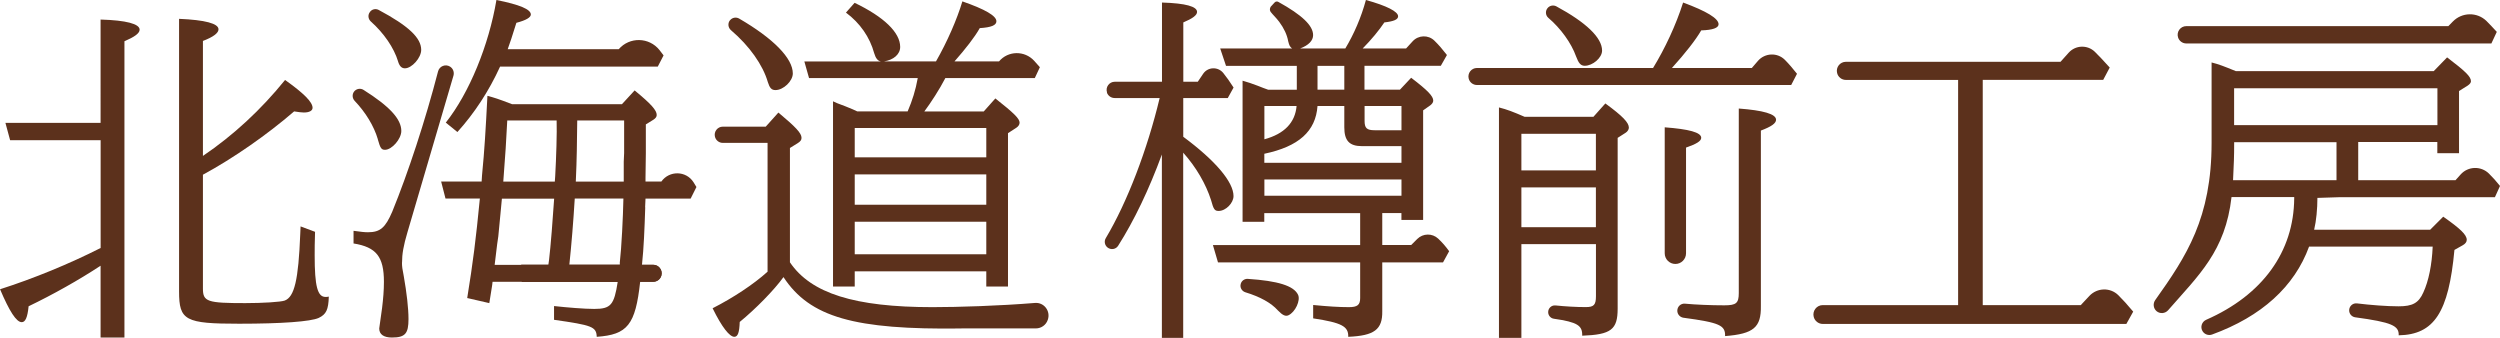
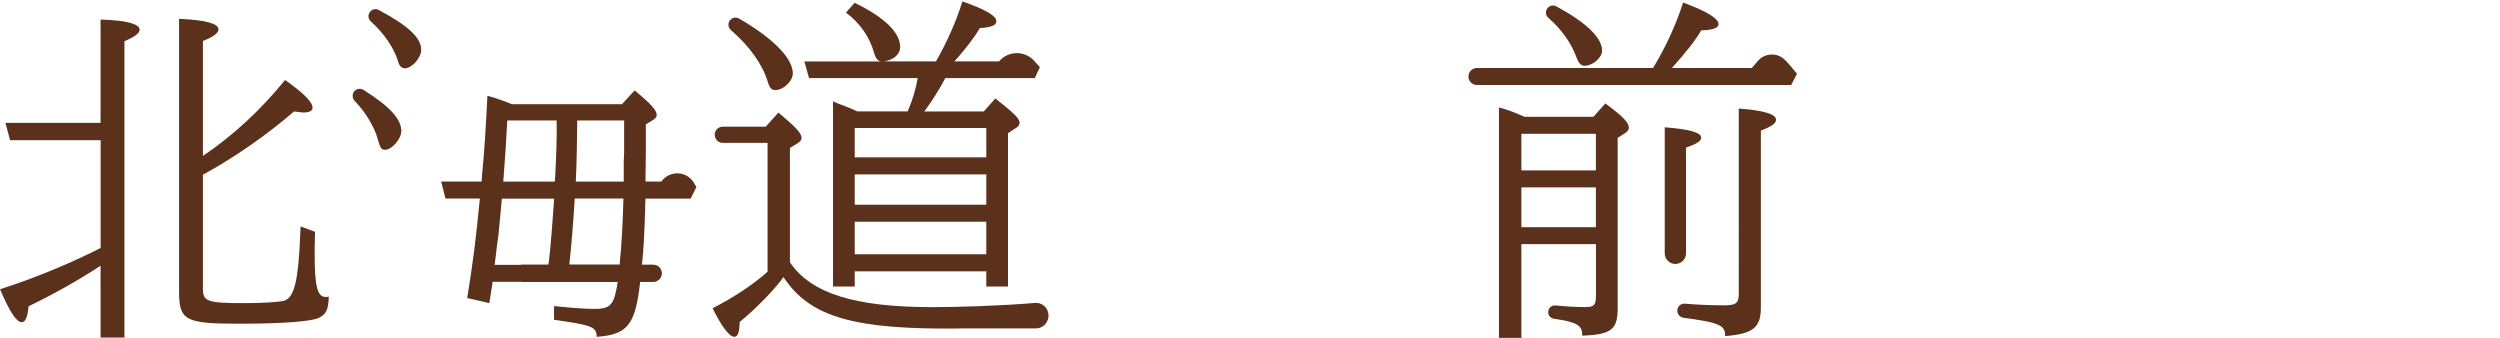
<svg xmlns="http://www.w3.org/2000/svg" id="_レイヤー_2" viewBox="0 0 452.63 61.17">
  <g id="_部品">
    <path d="M18.21,48.11c-3.87,2.55-8.65,5.24-13.03,7.34-.2,2.03-.59,2.88-1.24,2.88-.98,0-2.23-1.96-3.93-5.96,6.16-1.97,12.51-4.59,18.21-7.47v-19.52H1.83l-.85-3.14h17.23V3.54c4.65.13,7.07.79,7.07,1.83,0,.66-.92,1.31-2.75,2.1v53.64h-4.32v-13ZM36.74,28.23c5.5-3.73,10.48-8.32,14.87-13.75,3.41,2.42,4.98,4,4.98,5.04,0,.52-.59.85-1.57.85-.46,0-.85-.07-1.77-.2-4.85,4.19-10.94,8.45-16.51,11.46v20.63c0,2.36.79,2.62,7.66,2.62,3.14,0,6.42-.2,7.14-.46,1.77-.66,2.49-3.73,2.82-12.05l.06-1.38,2.62.98c-.07,1.9-.07,3.21-.07,4.26,0,5.63.52,7.53,1.97,7.53.13,0,.39,0,.59-.06-.07,2.36-.46,3.21-1.83,3.86-1.44.66-6.68,1.05-14.41,1.05-9.76,0-10.87-.59-10.87-5.83V3.41c4.72.2,7.14.85,7.14,1.9,0,.66-.92,1.38-2.82,2.1v20.83Z" style="fill:#5c311c;" />
    <path d="M174.07,59.47c-19.39.26-27.44-2.03-32.22-9.3-1.7,2.36-5.04,5.76-7.92,8.12-.07,1.9-.33,2.69-.98,2.69-.85,0-2.23-1.7-3.93-5.17,3.73-1.9,7.4-4.32,9.95-6.62v-23.32h-8.1c-.67,0-1.25-.45-1.42-1.09h0c-.25-.94.46-1.85,1.42-1.85h7.77l2.29-2.55c3.14,2.62,4.19,3.73,4.19,4.58,0,.39-.2.66-.72.98l-1.38.85v20.7c3.8,5.63,11.72,8.12,25.81,8.12,4.58,0,12.07-.23,18.55-.76,1.65-.14,2.87,1.48,2.33,3.04,0,.02-.01.04-.02.05-.31.91-1.18,1.52-2.15,1.52h-13.47ZM132.18,3.66c.4-.49,1.1-.61,1.64-.3,6.22,3.62,9.72,7.19,9.72,9.94,0,1.38-1.7,3.01-3.14,3.01-.72,0-1.05-.39-1.38-1.44-.9-3.11-3.32-6.54-6.67-9.4-.54-.46-.63-1.26-.18-1.81h0ZM171.15,14.15c-1.05,2.03-2.62,4.45-3.8,6.03h10.76l2.1-2.36c3.41,2.69,4.39,3.67,4.39,4.39,0,.33-.2.66-.59.92l-1.51.98v27.77h-3.93v-2.75h-23.82v2.75h-3.93V18.34l.72.33c1.44.52,1.7.66,2.82,1.11l.85.39h9.12c.85-1.97,1.44-3.86,1.83-6.03h-19.68l-.85-3.01h13.89c-.59-.07-.98-.59-1.25-1.51-.79-2.88-2.55-5.44-5.11-7.34l1.57-1.77c5.31,2.55,8.25,5.37,8.25,7.99,0,1.31-1.18,2.36-2.95,2.62h9.43c2.03-3.54,3.8-7.6,4.78-10.87,4.13,1.44,6.16,2.62,6.16,3.6,0,.72-.92,1.11-3.01,1.24-.92,1.64-2.56,3.73-4.58,6.03h8.06c1.65-1.96,4.64-2,6.37-.11.31.35.65.73,1.03,1.16l-.92,1.97h-16.21ZM178.57,23.18h-23.82v5.31h23.82v-5.31ZM178.57,31.57h-23.82v5.5h23.82v-5.5ZM178.57,40.15h-23.82v5.89h23.82v-5.89Z" style="fill:#5c311c;" />
-     <path d="M200.43,16.74h0c-.32-.95.39-1.94,1.4-1.94h8.55V.46c4.32.13,6.35.72,6.35,1.7,0,.59-.79,1.18-2.49,1.9v10.74h2.62l.97-1.44c.85-1.26,2.68-1.33,3.64-.15.64.79,1.14,1.51,1.87,2.64l-1.05,1.9h-8.06v7.01c5.83,4.32,9.1,8.19,9.1,10.74,0,1.24-1.38,2.69-2.69,2.69-.72,0-.92-.26-1.38-1.97-.92-2.88-2.69-5.96-5.04-8.58v33.53h-3.86V27.97c-2.34,6.37-5.02,11.96-7.92,16.53-.42.66-1.32.79-1.93.3h0c-.51-.41-.64-1.13-.3-1.69,3.9-6.54,7.51-16.01,9.75-25.36h-8.16c-.63,0-1.2-.41-1.4-1.01ZM234.81,11.92h-12.84l-1.05-3.14h13.03c-.39-.26-.52-.52-.72-1.31-.2-1.15-.76-2.35-1.62-3.51-.56-.75-1.2-1.33-1.54-1.79s0-.96,0-.96l.71-.77c.17-.18.45-.22.66-.1,4.32,2.39,6.3,4.3,6.3,6.02,0,.98-.79,1.83-2.36,2.42h8.19c1.57-2.62,2.88-5.63,3.73-8.78,3.8,1.05,5.83,2.1,5.83,2.95,0,.59-.79.92-2.49,1.11-.92,1.38-2.36,3.14-3.93,4.72h7.86l1.2-1.31c1.04-1.13,2.81-1.19,3.92-.12.83.81,1.46,1.56,2.28,2.61l-1.11,1.96h-13.82v4.32h6.42l2.03-2.16c3.01,2.29,4,3.34,4,4.13,0,.33-.2.59-.52.85l-1.31.92v19.84h-3.93v-1.24h-3.47v5.78h5.24l1.1-1.1c1.04-1.03,2.71-1.06,3.78-.06.78.73,1.33,1.38,1.99,2.28l-1.11,2.03h-11v8.82c.06,3.34-1.44,4.45-6.16,4.65.06-1.9-1.18-2.55-6.35-3.34v-2.42c2.69.26,4.65.39,6.48.39,1.51,0,2.03-.39,2.03-1.64v-6.46h-25.74l-.92-3.14h26.66v-5.78h-17.36v1.57h-3.93V14.61c.92.26,1.7.52,2.75.92.65.26,1.31.52,1.9.72h5.17v-4.32ZM224.64,51.39c.15-.56.68-.93,1.26-.9,5.49.36,8.36,1.26,9.12,2.89.47,1.01-.5,3.12-1.74,3.7-.53.25-1.08,0-1.94-.9-1.19-1.34-3.22-2.46-5.86-3.26-.64-.2-1.02-.85-.85-1.49v-.03ZM228.92,29.47h24.82v-3.01h-7.14c-2.29,0-3.21-.98-3.21-3.41v-3.86h-4.85c-.33,4.59-3.41,7.34-9.63,8.65v1.64ZM228.92,25.22c3.6-.98,5.57-3.01,5.83-6.03h-5.83v6.03ZM253.74,32.49h-24.82v2.95h24.82v-2.95ZM243.39,16.24v-4.32h-4.85v4.32h4.85ZM247.06,21.88c0,1.31.39,1.7,1.83,1.7h4.85v-4.39h-6.68v2.69Z" style="fill:#5c311c;" />
    <path d="M299.29,12.31c2.16-3.54,4.13-7.73,5.44-11.85,4.26,1.57,6.42,2.88,6.42,3.93,0,.66-1.05,1.05-3.14,1.11-.98,1.7-2.88,4.13-5.31,6.81h14.47l1.11-1.29c1.27-1.46,3.52-1.55,4.88-.18.77.78,1.39,1.51,2.19,2.52l-1.05,2.03h-56.9c-.7,0-1.32-.48-1.49-1.16h0c-.25-.97.49-1.92,1.49-1.92h31.88ZM275.45,44.21v16.96h-4.06V19.45c1.51.39,2.55.79,4.65,1.7h12.45l2.16-2.42c3.14,2.29,4.26,3.47,4.26,4.39,0,.33-.26.72-.59.92l-1.44.92v30.91c0,3.8-1.18,4.72-6.42,4.91.06-1.83-.84-2.46-5.12-3.07-.6-.08-1.04-.6-1.04-1.2h0c0-.72.61-1.28,1.33-1.21,1.73.18,3.73.3,5.49.3,1.44,0,1.83-.39,1.83-1.97v-9.43h-13.49ZM288.94,24.23h-13.49v6.62h13.49v-6.62ZM288.94,33.93h-13.49v7.2h13.49v-7.2ZM280.17,1.49c.38-.49,1.07-.63,1.61-.34,5.36,2.9,8.28,5.66,8.28,8.01,0,1.31-1.7,2.75-3.14,2.75-.72,0-1.11-.46-1.57-1.7-.86-2.42-2.79-5.08-5.02-6.98-.51-.44-.58-1.21-.16-1.74h0ZM301.39,23.05c4.39.33,6.62.92,6.62,1.9,0,.59-.85,1.11-2.75,1.77v19.14c0,1.07-.87,1.93-1.93,1.93h0c-1.07,0-1.93-.87-1.93-1.93v-22.81ZM303.68,56.25c0-.75.64-1.34,1.38-1.27,1.92.18,4.67.3,7.13.3,2.16,0,2.62-.39,2.62-2.23V19.65c4.39.33,6.75.98,6.75,2.03,0,.65-.85,1.24-2.75,1.96v31.77c.06,3.86-1.31,5.04-6.48,5.44.06-1.93-.94-2.44-7.53-3.32-.64-.09-1.12-.63-1.12-1.27h0Z" style="fill:#5c311c;" />
-     <path d="M358.97,55.25h17.75l1.56-1.67c1.41-1.5,3.78-1.58,5.25-.13.83.82,1.64,1.72,2.69,2.97l-1.24,2.23h-54.96c-.77,0-1.44-.52-1.64-1.26h0c-.29-1.08.52-2.15,1.64-2.15h24.5V14.47h-20.32c-.76,0-1.42-.52-1.59-1.26h0c-.25-1.03.53-2.02,1.59-2.02h38.86l1.48-1.65c1.25-1.39,3.41-1.46,4.75-.15.73.71,1.53,1.57,2.68,2.84l-1.18,2.23h-21.81v40.78Z" style="fill:#5c311c;" />
-     <path d="M426.96,25.74v6.88h17.62l.92-1.03c1.35-1.51,3.69-1.58,5.13-.16.74.73,1.35,1.42,2,2.24l-.92,2.03h-28.03l-4.11.13c0,1.97-.2,4.13-.59,5.76h21.01l2.36-2.36c3.08,2.16,4.26,3.27,4.26,4.19,0,.39-.26.72-.72.98l-1.51.85c-1.05,11.33-3.67,15.33-10.09,15.46.06-1.74-1.23-2.36-7.87-3.26-.63-.09-1.1-.62-1.1-1.26h0c0-.76.66-1.35,1.41-1.26,2.46.3,5.38.53,7.56.53,2.49,0,3.6-.59,4.45-2.49.98-2.1,1.57-5.11,1.7-8.32h-22.38c-2.64,7.24-8.62,12.66-17.57,15.92-.64.23-1.36-.03-1.71-.6h0c-.47-.75-.14-1.73.67-2.08,10.16-4.46,15.86-12.29,15.92-22.01v-.2h-11.35c-1.11,9.79-5.92,14.12-11.48,20.49-.54.61-1.47.69-2.09.17h0c-.59-.5-.69-1.37-.25-2,5.66-7.96,10.21-14.84,10.21-28.49v-14.54c1.31.33,2.16.66,4.39,1.57h35.83l2.42-2.49c3.27,2.49,4.32,3.47,4.32,4.32,0,.26-.2.52-.59.79l-1.57.98v11.26h-3.93v-2.03h-14.34ZM450.18,3.8c.57.57,1.16,1.19,1.87,1.97l-.98,2.1h-55.23c-.69,0-1.3-.45-1.5-1.1h0c-.32-1.01.44-2.04,1.5-2.04h47.44l.8-.82c1.66-1.72,4.41-1.77,6.11-.1ZM404.5,25.74v.2c0,2.42-.06,3.73-.2,6.68h18.73v-6.88h-18.54ZM441.3,15.98h-36.81v6.68h36.81v-6.68Z" style="fill:#5c311c;" />
-     <path d="M82.81,23.91c3.08-3.41,5.7-7.4,7.73-11.85h28.55l1.05-2.03c-.25-.35-.5-.66-.74-.97-1.88-2.35-5.42-2.42-7.38-.15h-20.1c.46-1.31.79-2.23,1.57-4.78,1.77-.46,2.62-.98,2.62-1.51C96.1,1.7,94.14.85,89.88,0c-1.38,8.19-4.91,16.83-9.17,22.2l2.1,1.7Z" style="fill:#5c311c;" />
    <path d="M68.4,25.22c.46,1.64.66,1.9,1.31,1.9,1.25,0,2.95-1.97,2.95-3.41,0-2.15-2.12-4.46-6.85-7.44-.56-.35-1.31-.21-1.71.32-.38.51-.32,1.22.12,1.68,1.98,2.08,3.49,4.56,4.19,6.94Z" style="fill:#5c311c;" />
    <path d="M72.07,11.13c.26.85.65,1.24,1.24,1.24,1.25,0,2.95-1.9,2.95-3.34,0-2.17-2.29-4.34-7.7-7.23-.54-.29-1.21-.14-1.57.35l-.04.06c-.39.52-.29,1.25.2,1.69,2.33,2.08,4.18,4.74,4.93,7.24Z" style="fill:#5c311c;" />
-     <path d="M116.8,37.53l.07-1.57h8.17l1.05-2.1c-.18-.31-.36-.59-.53-.87-1.34-2.1-4.38-2.15-5.82-.12h-2.87v-.72l.06-4.39v-5.24l1.38-.85c.39-.26.59-.52.59-.85,0-.85-.98-1.97-4-4.45l-2.29,2.49h-19.91c-2.55-.98-3.21-1.18-4.45-1.51-.33,6.35-.52,9.69-.98,14.41l-.07,1.11h-7.33l.79,3.08h6.22c-.72,7.4-1.24,11.53-2.29,18.01l4,.92.46-2.88.07-.46.06-.52h22.66c-.65,4.19-1.24,4.91-4.26,4.91-1.77,0-4.91-.26-7.27-.52v2.49c6.88.98,7.66,1.24,7.73,3.08,5.57-.39,7.01-2.16,7.86-9.95l.33-3.08c.33-3.08.46-6.42.59-10.41ZM99.41,47.03l-.13.92h-9.72c.46-3.73.52-4.45.66-5.17l.39-4.06.26-2.75h9.46c-.2,3.21-.65,8.84-.92,11.07ZM100.52,31.9l-.07.98h-9.33c.33-4.13.59-8.19.72-11.07h8.94c.07,2.23-.07,6.68-.26,10.09ZM112.22,47.61v.33h-9.14c.39-3.67.72-7.73.98-11.99h8.81c-.07,3.34-.33,8.78-.66,11.66ZM113,25.61v2.1l-.07,1.57v3.6h-8.68c.2-4.39.2-6.75.26-11.07h8.49v3.8Z" style="fill:#5c311c;" />
-     <path d="M72.79,47.55c0-1.57.26-3.08.98-5.5l8.33-28.35c.18-.63-.07-1.3-.62-1.64-.83-.52-1.93-.08-2.17.87-2.32,8.94-5.42,18.36-8.29,25.39-1.24,2.88-2.16,3.73-4.39,3.73-.65,0-1.24-.07-2.62-.26v2.29c4.13.66,5.5,2.42,5.5,6.94,0,1.57-.13,3.08-.33,4.72q-.52,3.54-.52,3.73c0,1.05.79,1.64,2.29,1.64,2.42,0,3.01-.72,3.01-3.34,0-1.96-.33-4.78-.85-7.73-.26-1.31-.33-1.77-.33-2.49Z" style="fill:#5c311c;" />
+     <path d="M116.8,37.53l.07-1.57h8.17l1.05-2.1c-.18-.31-.36-.59-.53-.87-1.34-2.1-4.38-2.15-5.82-.12h-2.87v-.72l.06-4.39v-5.24l1.38-.85c.39-.26.59-.52.59-.85,0-.85-.98-1.97-4-4.45l-2.29,2.49h-19.91c-2.55-.98-3.21-1.18-4.45-1.51-.33,6.35-.52,9.69-.98,14.41l-.07,1.11h-7.33l.79,3.08h6.22c-.72,7.4-1.24,11.53-2.29,18.01l4,.92.46-2.88.07-.46.06-.52h22.66c-.65,4.19-1.24,4.91-4.26,4.91-1.77,0-4.91-.26-7.27-.52v2.49c6.88.98,7.66,1.24,7.73,3.08,5.57-.39,7.01-2.16,7.86-9.95l.33-3.08c.33-3.08.46-6.42.59-10.41ZM99.41,47.03l-.13.92h-9.72c.46-3.73.52-4.45.66-5.17l.39-4.06.26-2.75h9.46c-.2,3.21-.65,8.84-.92,11.07ZM100.52,31.9l-.07.98h-9.33c.33-4.13.59-8.19.72-11.07h8.94c.07,2.23-.07,6.68-.26,10.09M112.22,47.61v.33h-9.14c.39-3.67.72-7.73.98-11.99h8.81c-.07,3.34-.33,8.78-.66,11.66ZM113,25.61v2.1l-.07,1.57v3.6h-8.68c.2-4.39.2-6.75.26-11.07h8.49v3.8Z" style="fill:#5c311c;" />
    <path d="M94.36,47.94h23.9c1,0,1.74.95,1.49,1.92h0c-.17.68-.79,1.16-1.49,1.16h-23.78s-.11-3.08-.11-3.08Z" style="fill:#5c311c;" />
    <path d="M94.36,47.94h23.9c1,0,1.74.95,1.49,1.92h0c-.17.68-.79,1.16-1.49,1.16h-23.78s-.11-3.08-.11-3.08Z" style="fill:#5c311c;" />
  </g>
</svg>